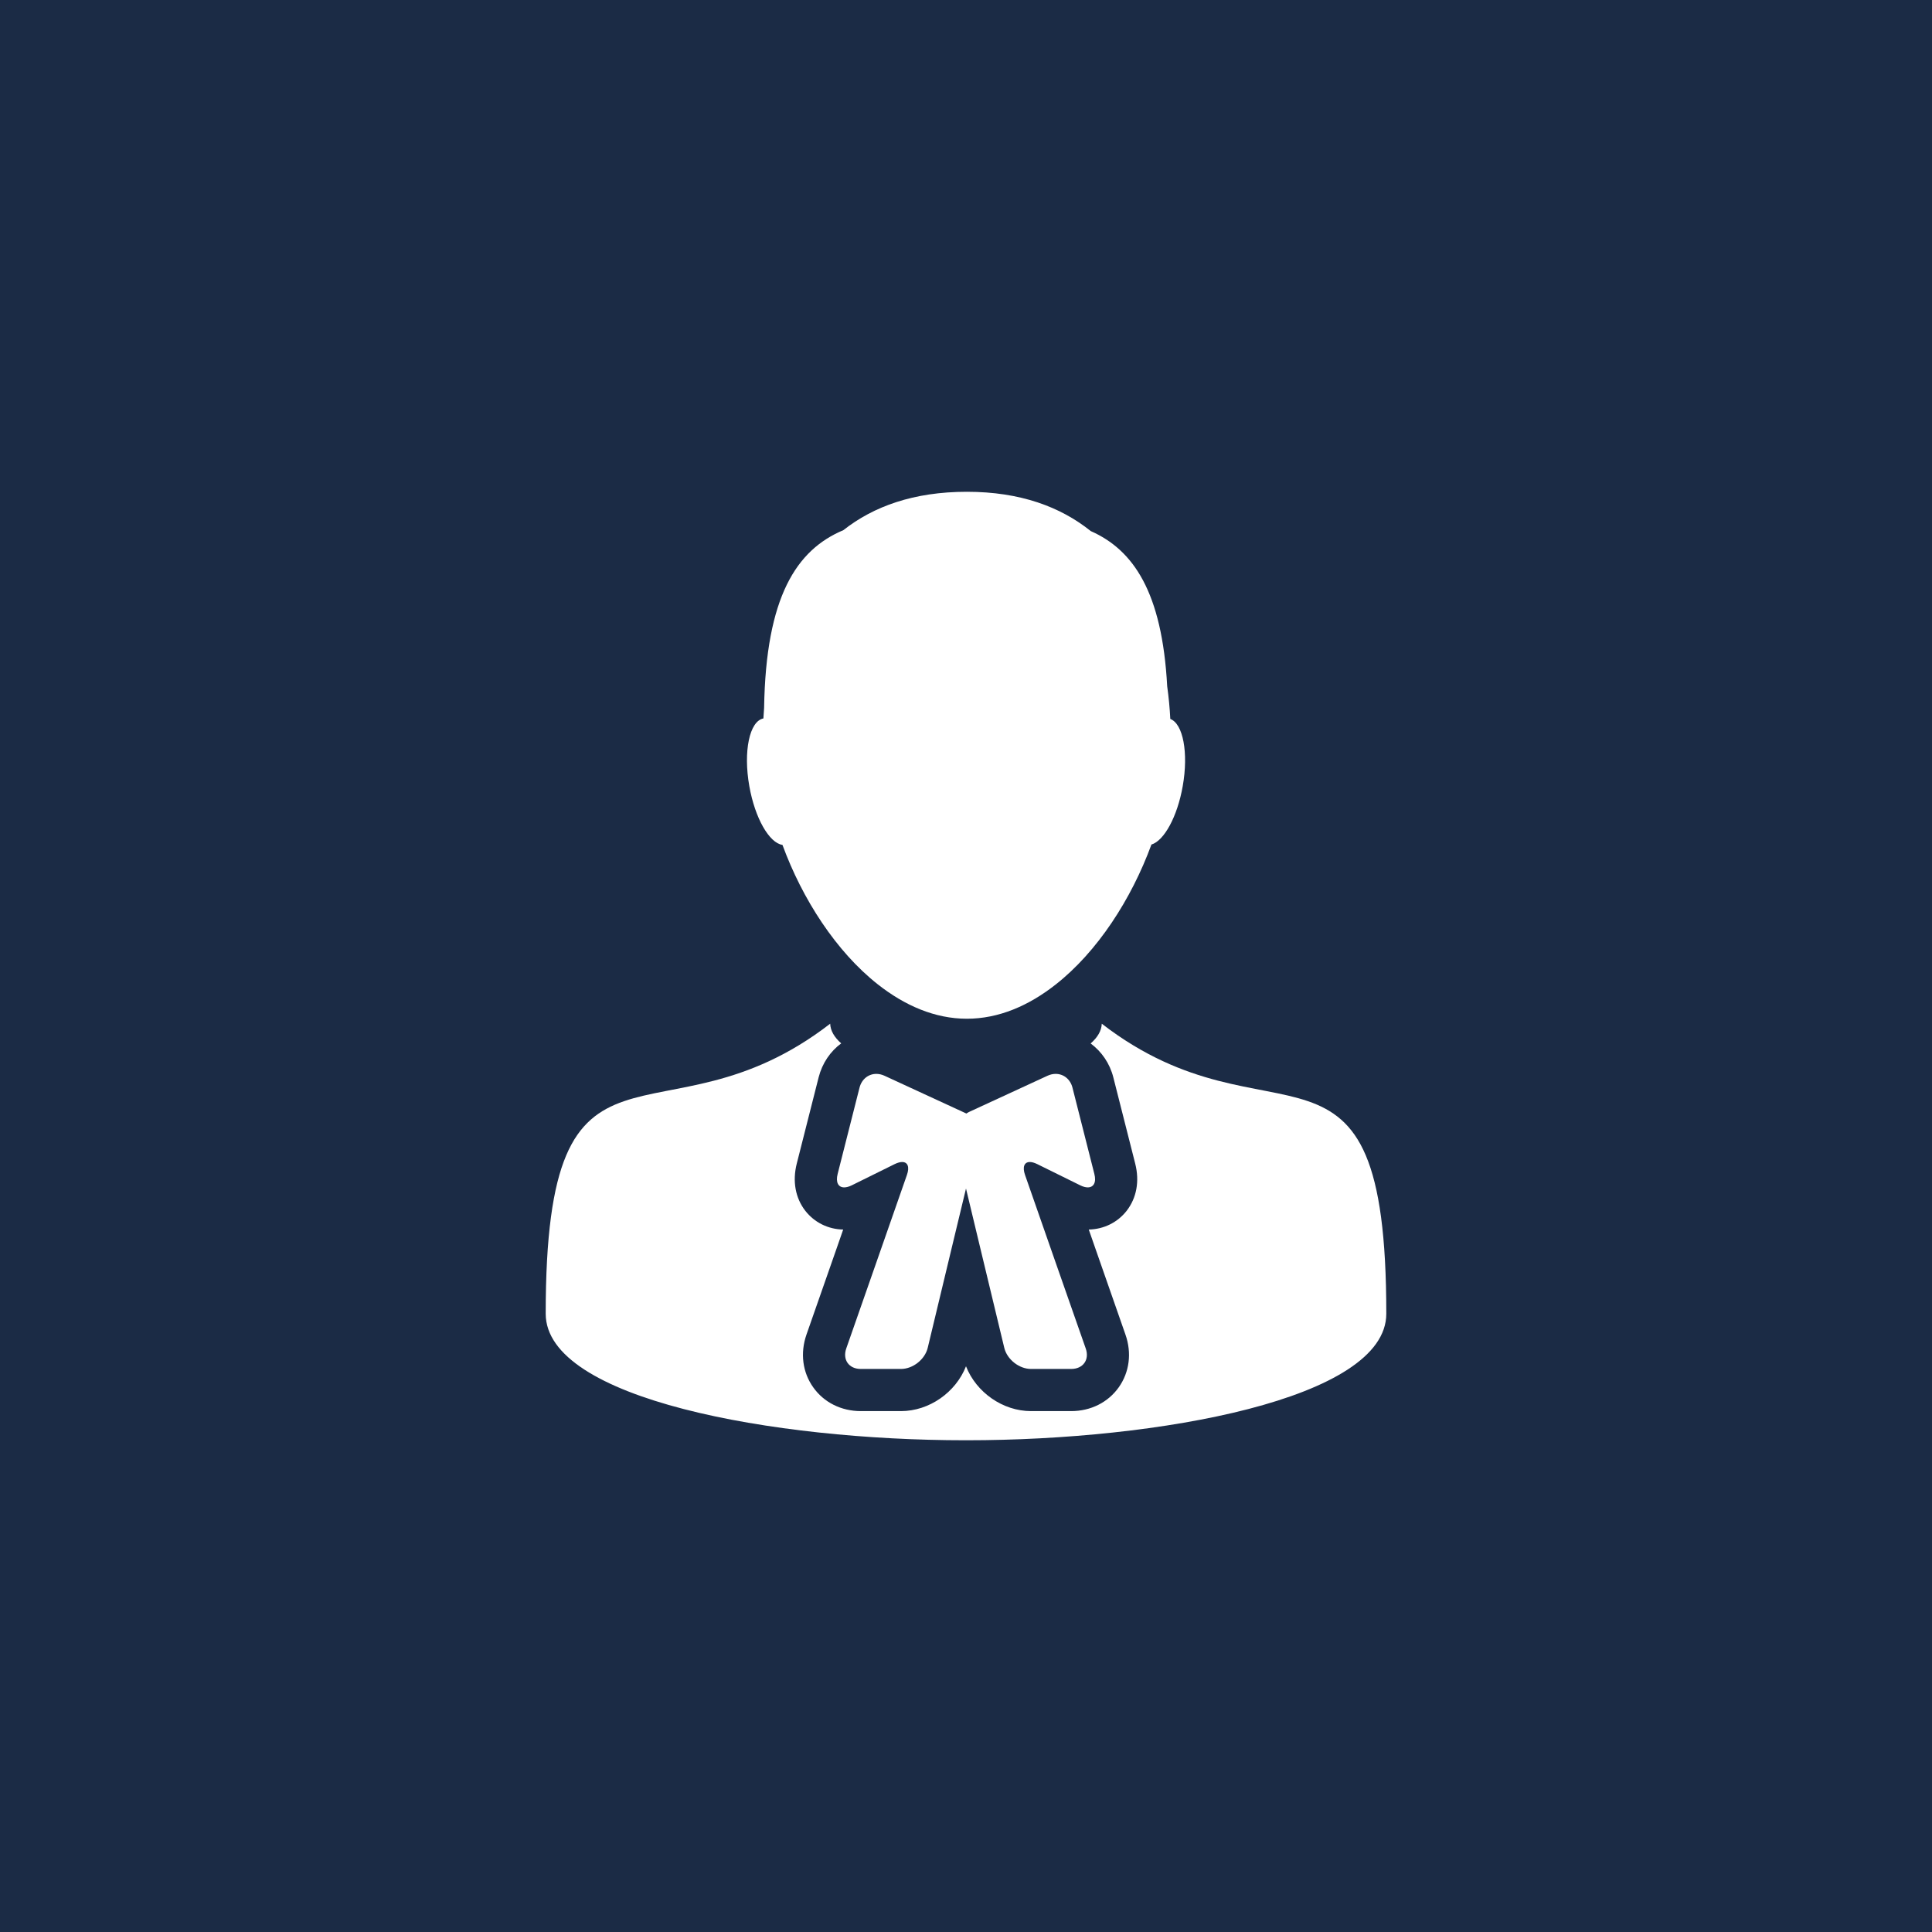
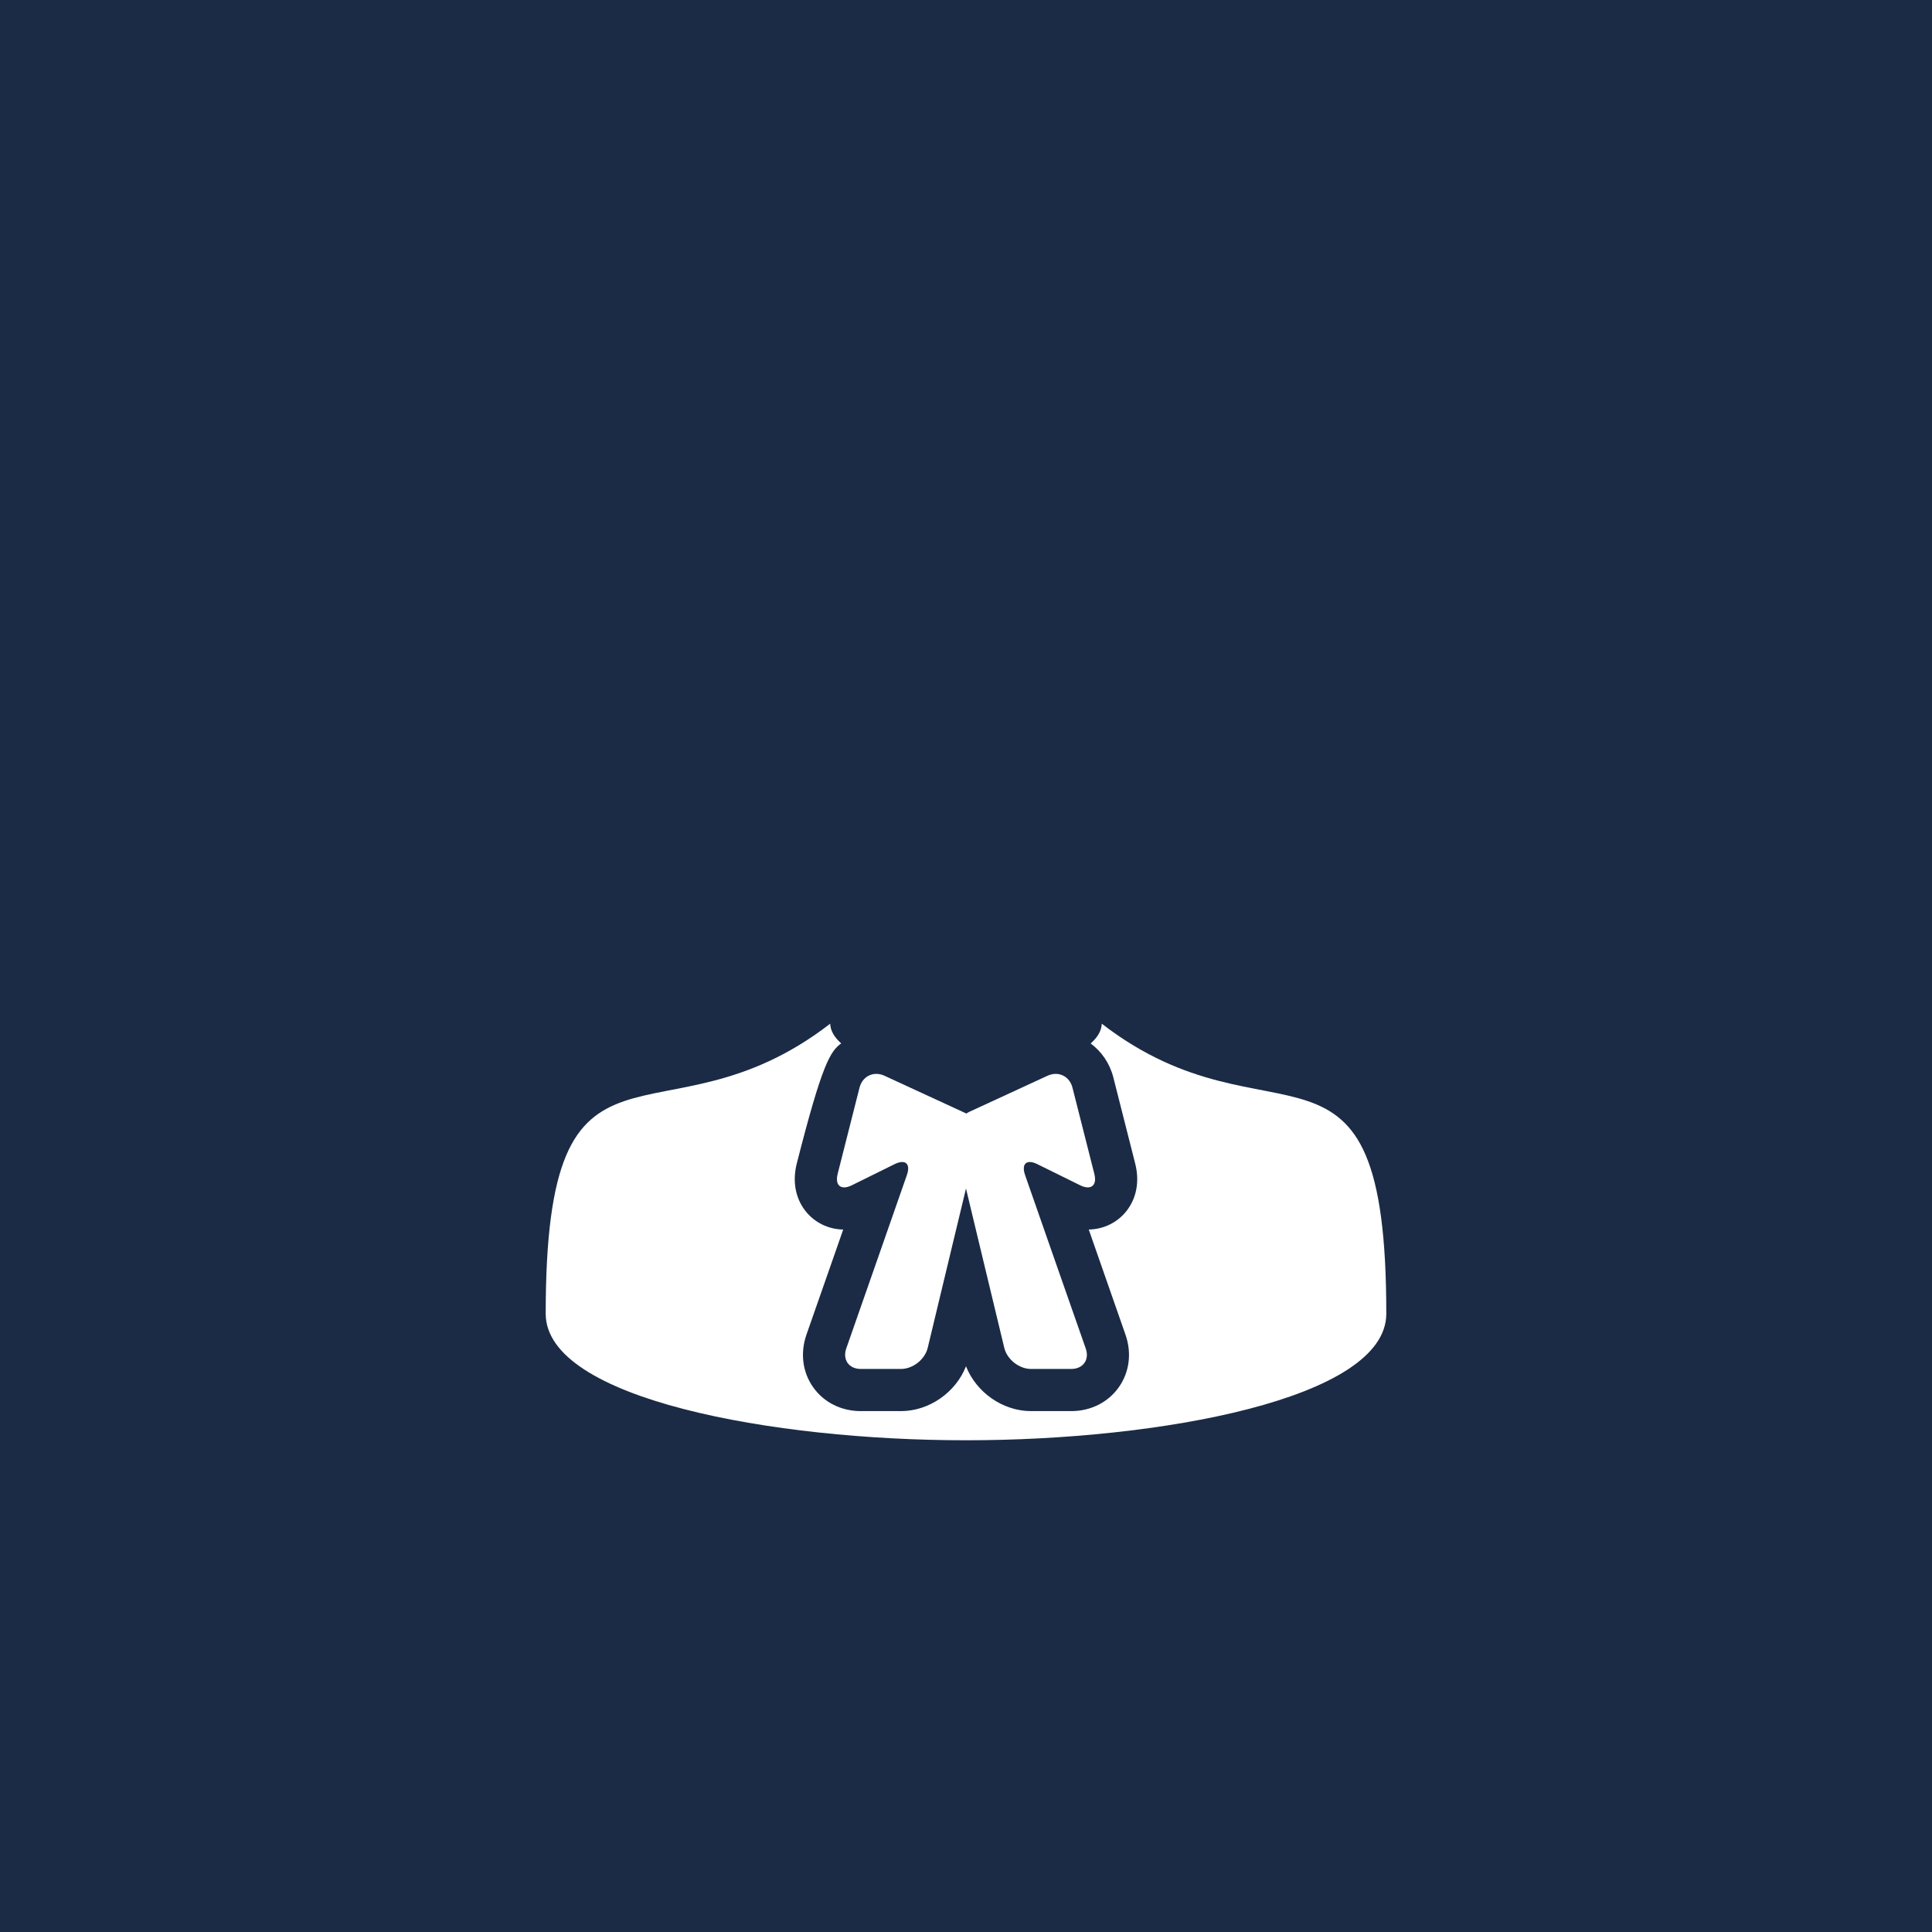
<svg xmlns="http://www.w3.org/2000/svg" width="44" height="44" viewBox="0 0 44 44" fill="none">
  <rect width="44" height="44" fill="#1B2B45" />
-   <path d="M12.428 29.919C12.428 31.865 17.62 32.801 21.981 32.801C21.987 32.801 21.994 32.8 22 32.8C22.006 32.8 22.013 32.801 22.019 32.801C26.381 32.801 31.572 31.865 31.572 29.919C31.572 22.82 28.973 26.312 25.092 23.314C25.087 23.474 24.997 23.626 24.839 23.764C25.087 23.948 25.274 24.216 25.355 24.535L25.853 26.498C25.956 26.9 25.886 27.282 25.659 27.575C25.452 27.84 25.139 27.995 24.796 28.002L24.941 28.418L25.631 30.393C25.779 30.813 25.723 31.25 25.479 31.595C25.235 31.939 24.84 32.137 24.395 32.137H23.481C22.837 32.137 22.233 31.71 22 31.116C21.767 31.71 21.163 32.137 20.519 32.137H19.605C19.16 32.137 18.765 31.94 18.521 31.596C18.276 31.252 18.221 30.814 18.367 30.394L19.058 28.419L19.203 28.002C18.861 27.996 18.548 27.841 18.341 27.576C18.114 27.284 18.044 26.901 18.146 26.499L18.644 24.535C18.727 24.211 18.911 23.944 19.158 23.762C19.001 23.624 18.912 23.472 18.907 23.314C15.027 26.312 12.428 22.82 12.428 29.919Z" fill="white" />
-   <path d="M17.82 19.242C18.273 20.478 19.042 21.669 19.99 22.417C20.604 22.901 21.291 23.201 22.02 23.201C22.744 23.201 23.427 22.905 24.037 22.426C24.992 21.678 25.767 20.478 26.223 19.234C26.511 19.148 26.813 18.602 26.936 17.903C27.07 17.144 26.944 16.482 26.653 16.374C26.64 16.127 26.617 15.878 26.582 15.629C26.466 13.482 25.81 12.523 24.841 12.095C24.155 11.544 23.237 11.2 22.02 11.2C20.805 11.2 19.891 11.535 19.207 12.074C18.14 12.522 17.442 13.589 17.402 16.122C17.396 16.202 17.39 16.282 17.386 16.362C17.069 16.424 16.925 17.111 17.065 17.903C17.194 18.635 17.52 19.199 17.82 19.242Z" fill="white" />
+   <path d="M12.428 29.919C12.428 31.865 17.62 32.801 21.981 32.801C21.987 32.801 21.994 32.8 22 32.8C22.006 32.8 22.013 32.801 22.019 32.801C26.381 32.801 31.572 31.865 31.572 29.919C31.572 22.82 28.973 26.312 25.092 23.314C25.087 23.474 24.997 23.626 24.839 23.764C25.087 23.948 25.274 24.216 25.355 24.535L25.853 26.498C25.956 26.9 25.886 27.282 25.659 27.575C25.452 27.84 25.139 27.995 24.796 28.002L24.941 28.418L25.631 30.393C25.779 30.813 25.723 31.25 25.479 31.595C25.235 31.939 24.84 32.137 24.395 32.137H23.481C22.837 32.137 22.233 31.71 22 31.116C21.767 31.71 21.163 32.137 20.519 32.137H19.605C19.16 32.137 18.765 31.94 18.521 31.596C18.276 31.252 18.221 30.814 18.367 30.394L19.058 28.419L19.203 28.002C18.861 27.996 18.548 27.841 18.341 27.576C18.114 27.284 18.044 26.901 18.146 26.499C18.727 24.211 18.911 23.944 19.158 23.762C19.001 23.624 18.912 23.472 18.907 23.314C15.027 26.312 12.428 22.82 12.428 29.919Z" fill="white" />
  <path d="M19.226 27.042C19.275 27.042 19.333 27.027 19.398 26.995L20.375 26.512C20.441 26.48 20.499 26.464 20.546 26.464C20.671 26.464 20.72 26.574 20.654 26.76L19.964 28.735L19.273 30.71C19.184 30.967 19.333 31.177 19.604 31.177H20.519C20.79 31.177 21.064 30.961 21.128 30.697L21.691 28.352L22 27.068L22.308 28.352L22.872 30.697C22.936 30.961 23.21 31.177 23.481 31.177H24.395C24.667 31.177 24.817 30.967 24.727 30.711L24.035 28.735L23.345 26.76C23.28 26.574 23.329 26.464 23.454 26.464C23.501 26.464 23.558 26.48 23.625 26.513L24.602 26.995C24.666 27.027 24.725 27.042 24.773 27.042C24.907 27.042 24.973 26.928 24.923 26.735L24.425 24.771C24.375 24.575 24.22 24.457 24.042 24.457C23.981 24.457 23.918 24.471 23.855 24.5L22.967 24.91L22.078 25.32C22.053 25.331 22.031 25.345 22.009 25.36L21.033 24.91L20.145 24.5C20.082 24.471 20.019 24.457 19.958 24.457C19.78 24.457 19.625 24.575 19.575 24.771L19.077 26.735C19.028 26.928 19.092 27.042 19.226 27.042Z" fill="white" />
</svg>